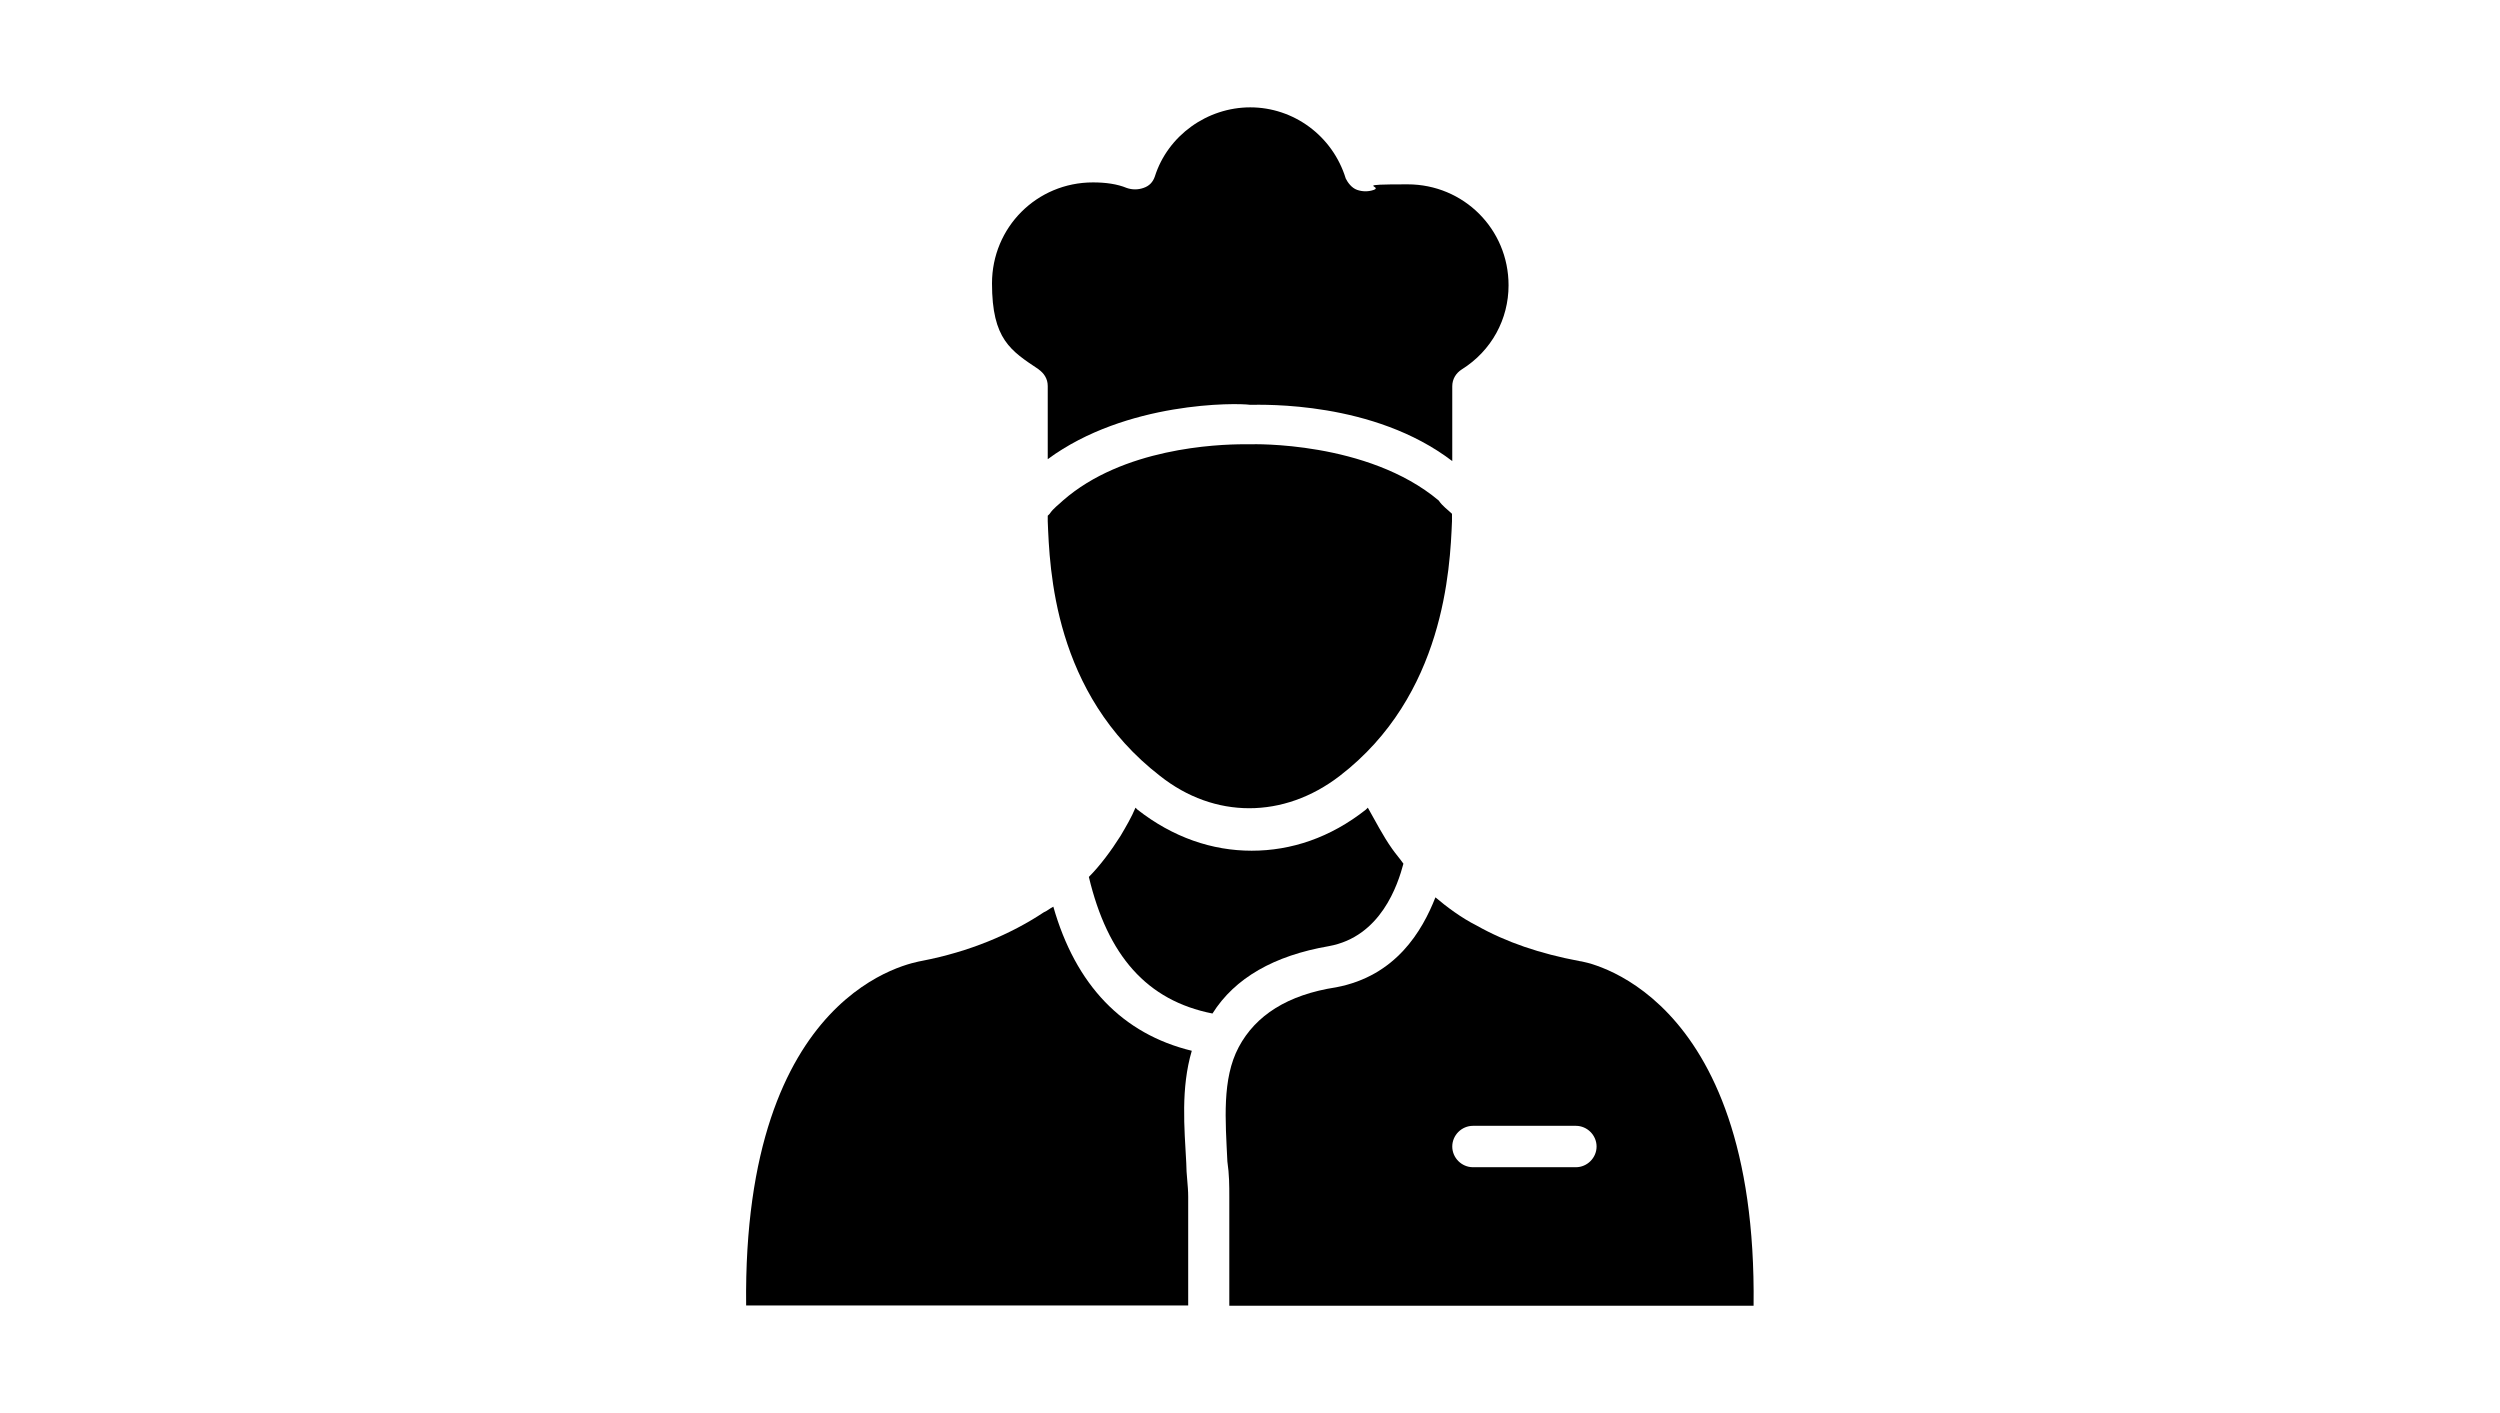
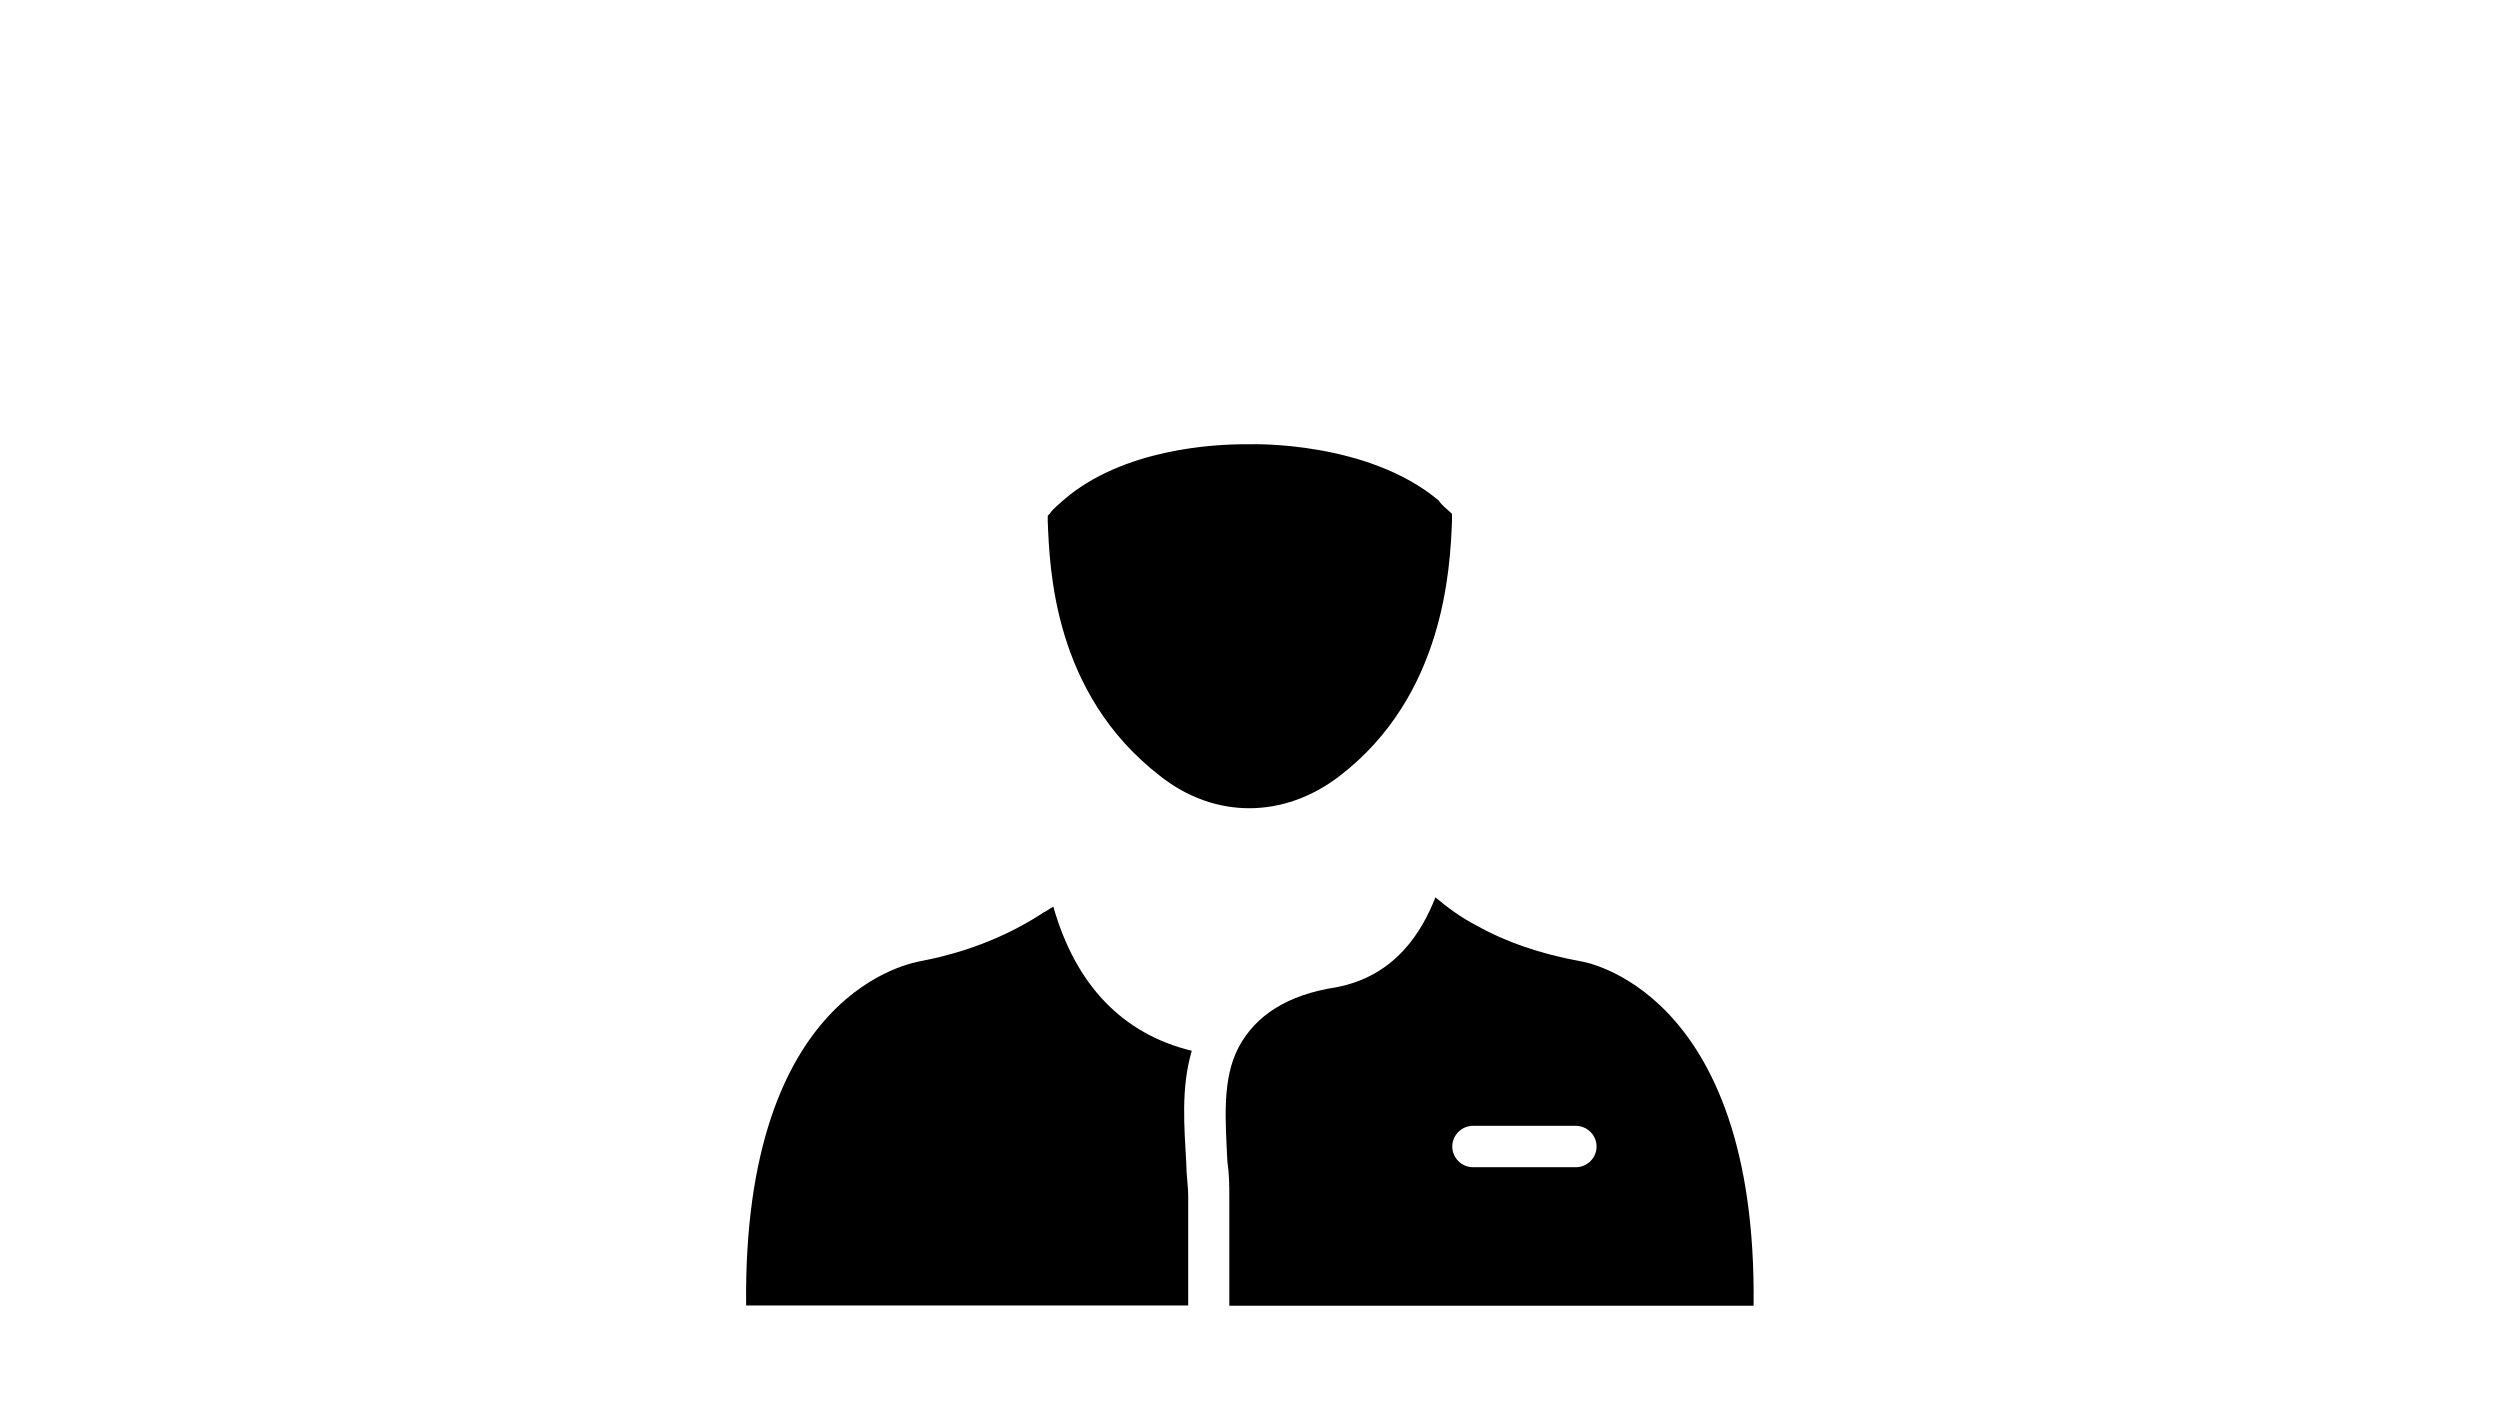
<svg xmlns="http://www.w3.org/2000/svg" viewBox="0 0 906 512" version="1.1" data-sanitized-data-name="Layer 1" data-name="Layer 1" id="Layer_1">
  <defs>
    <style>
      .cls-1 {
        fill: #000;
        stroke-width: 0px;
      }
    </style>
  </defs>
  <path d="M381.7,328.6c-1.4.7-2,1.4-3.4,2-12.2,8.1-27.1,14.3-44.1,17.6-3.4.7-65.1,10.2-63.8,124.9h160.2v-39.4c0-4.1-.7-8.1-.7-12.2-.7-12.9-2-27.1,2-40.7-25.1-6.1-42.1-23.8-50.2-52.3Z" class="cls-1" />
-   <path d="M481.5,342.9c19-3.4,25.1-22.4,27.1-29.9-1.4-2-2.7-3.4-4.1-5.4-3.4-4.8-6.1-10.2-8.8-14.9l-.7.7c-12.9,10.2-27.1,14.9-41.4,14.9s-28.5-4.8-41.4-14.9l-.7-.7c-1.4,3.4-3.4,6.8-5.4,10.2-3.4,5.4-7.5,10.9-11.5,14.9,6.8,28.5,21,44.8,44.8,49.5,8.1-12.9,22.4-21,42.1-24.4Z" class="cls-1" />
  <path d="M453.7,161h-2.7c-10.2,0-44.1,1.4-65.8,20.4-1.4,1.4-3.4,2.7-4.8,4.8l-.7.7v2c.7,17,2,62.4,40.7,92.3,19.7,15.6,44.8,15.6,65.1,0,38-29.2,40-75.3,40.7-92.3v-2.7c-1.4-1.4-3.4-2.7-4.8-4.8-25.8-21.7-67.9-20.4-67.9-20.4Z" class="cls-1" />
  <path d="M445.5,473.2h190c1.4-115.4-62.4-124.9-63.1-124.9-14.3-2.7-26.5-6.8-37.3-12.9-5.4-2.7-10.9-6.8-14.9-10.2-4.8,12.2-14.3,28.5-36,32.6-17.6,2.7-29.2,10.2-35.3,21.7-6.1,11.5-4.8,26.5-4.1,41.4.7,4.8.7,8.8.7,12.9v39.4ZM533.8,408h37.3c4.1,0,7.5,3.4,7.5,7.5s-3.4,7.5-7.5,7.5h-37.3c-4.1,0-7.5-3.4-7.5-7.5s3.4-7.5,7.5-7.5Z" class="cls-1" />
-   <path d="M376.3,133.8c2,1.4,3.4,3.4,3.4,6.1v26.5c28.5-21,68.5-20.4,73.3-19.7,4.8,0,44.8-1.4,73.3,20.4v-27.1c0-2.7,1.4-4.8,3.4-6.1,10.9-6.8,17-18.3,17-30.5,0-20.4-16.3-36.6-36.6-36.6s-8.8.7-12.2,2c-2,.7-4.1.7-6.1,0s-3.4-2.7-4.1-4.1c-4.8-15.6-19-25.8-34.6-25.8s-29.9,10.2-34.6,25.1c-.7,2-2,3.4-4.1,4.1-2,.7-4.1.7-6.1,0-3.4-1.4-7.5-2-12.2-2-20.4,0-36.6,16.3-36.6,36.6s6.8,24.4,17,31.2Z" class="cls-1" />
</svg>